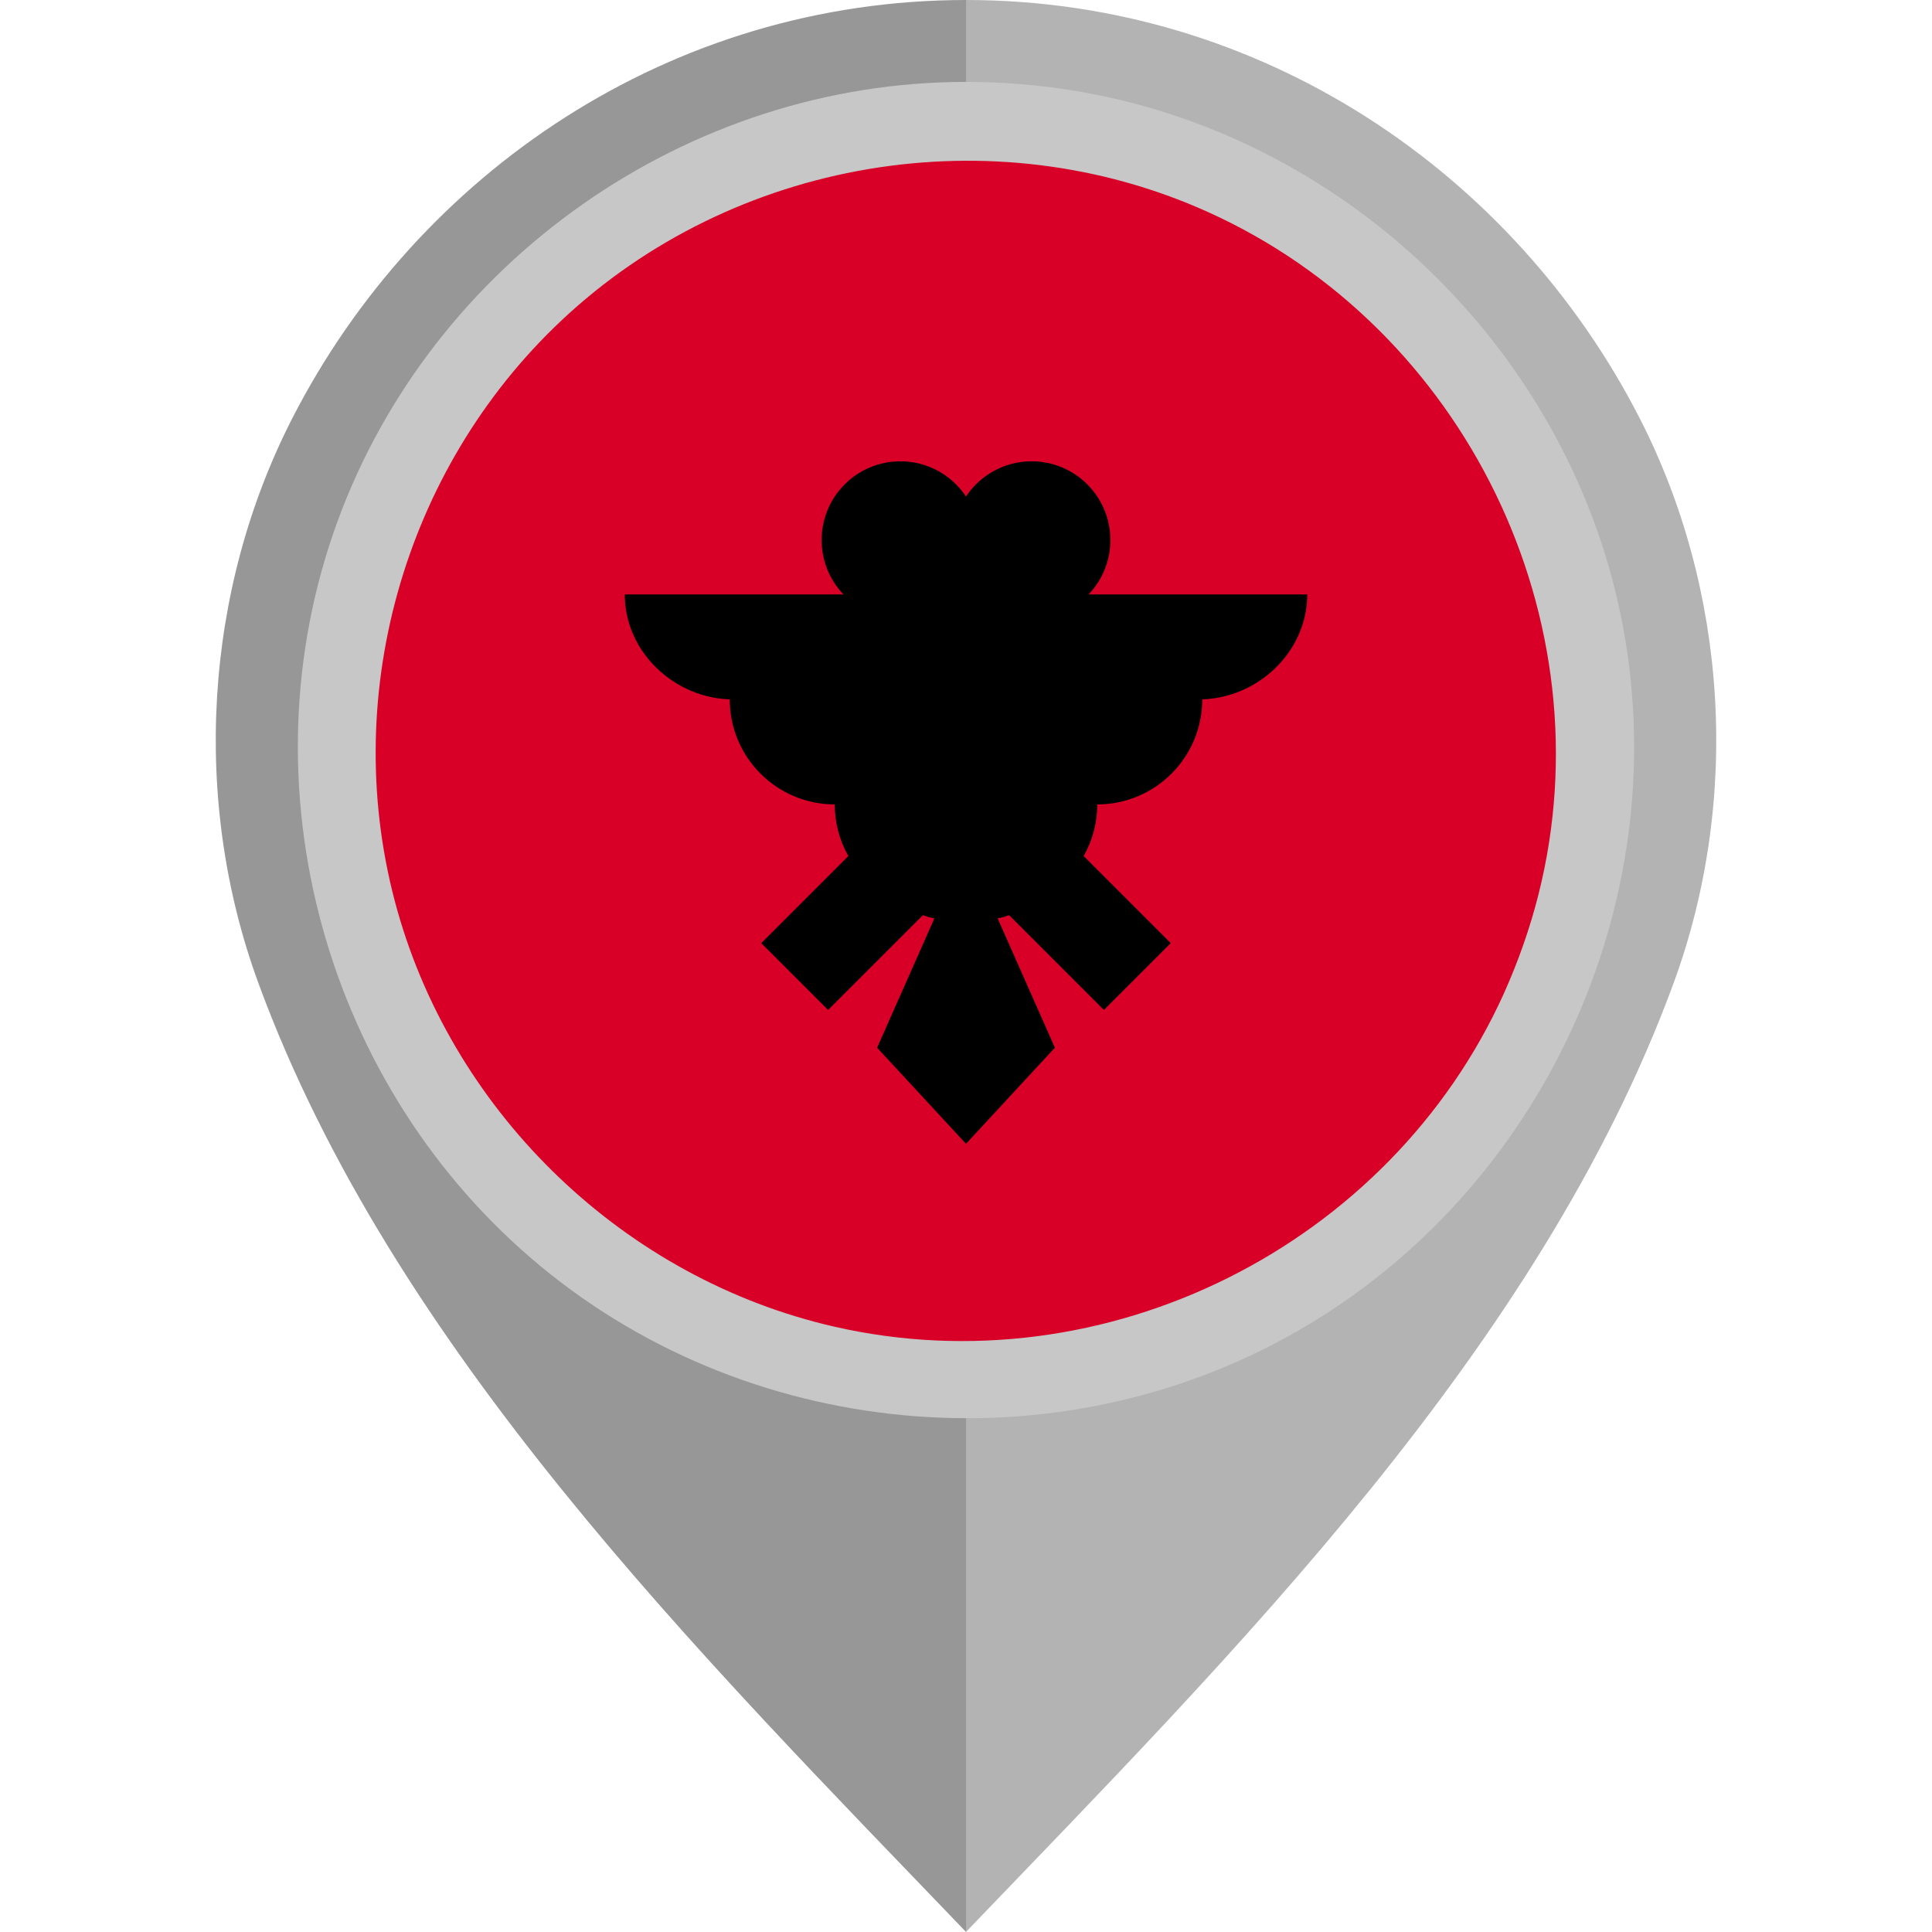
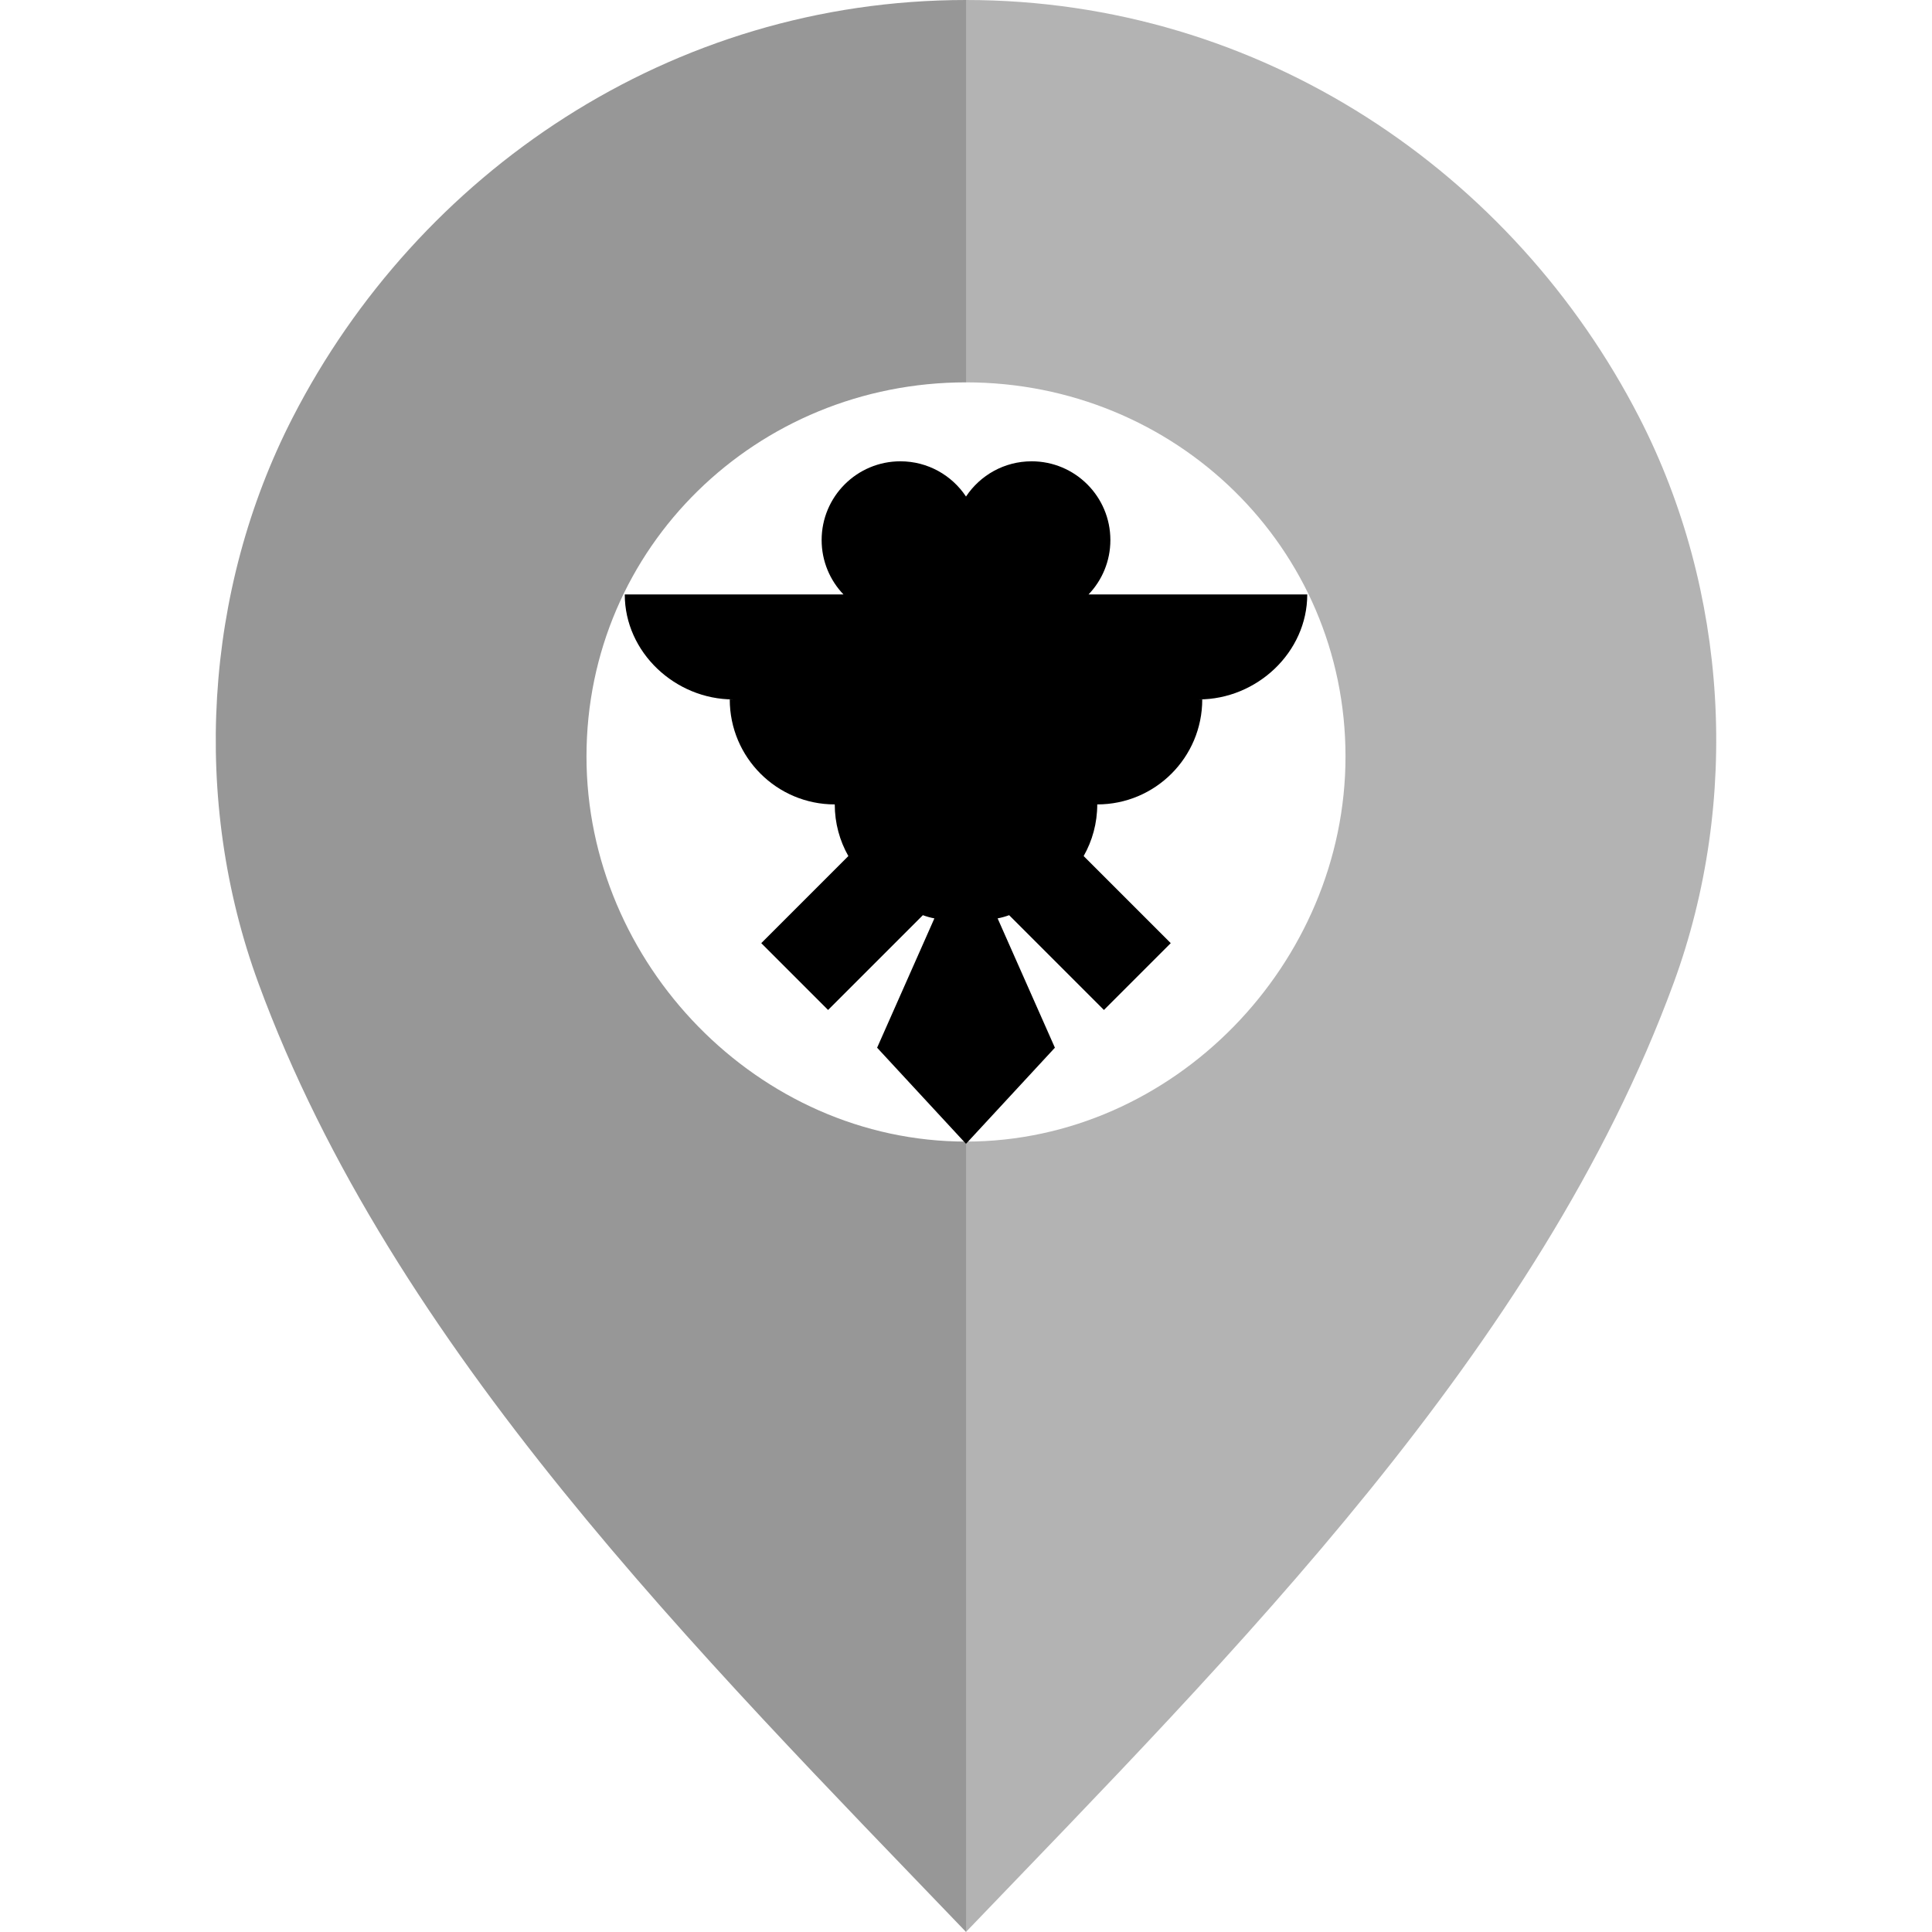
<svg xmlns="http://www.w3.org/2000/svg" height="800px" width="800px" version="1.1" id="Layer_1" viewBox="0 0 512 512" xml:space="preserve">
  <path style="fill:#B3B3B3;" d="M434.44,110.654C401.18,45.876,334.359,0.003,255.98,0v101.329  c55.478,0.004,100.593,43.67,100.594,99.15c0.001,54.805-45.491,102.048-100.594,102.052V512  c70.645-73.617,151.953-154.542,187.529-251.428C461.297,212.121,457.979,156.5,434.44,110.654z" />
  <path style="fill:#979797;" d="M68.492,260.572C104.067,357.458,185.374,438.383,256.02,512V302.531  c-55.104-0.004-100.595-47.247-100.594-102.052c0.001-55.479,45.116-99.146,100.594-99.15V0  c-78.379,0.003-145.2,45.876-178.46,110.654C54.021,156.5,50.703,212.121,68.492,260.572z" />
-   <circle style="fill:#D80027;" cx="256" cy="198.773" r="160" />
  <path d="M346.435,157.527h-57.953c3.578-3.746,5.779-8.817,5.779-14.406c0-11.527-9.344-20.87-20.869-20.87  c-7.261,0-13.652,3.711-17.391,9.335c-3.739-5.625-10.13-9.335-17.391-9.335c-11.526,0-20.869,9.344-20.869,20.87  c0,5.589,2.202,10.66,5.779,14.406h-57.953c0,15.369,13.386,27.827,28.753,27.827h-0.927c0,15.369,12.458,27.825,27.826,27.825  c0,4.979,1.312,9.646,3.603,13.685l-23.082,23.082l17.709,17.707l25.12-25.119c0.983,0.361,2.002,0.65,3.053,0.846l-15.179,34.273  L256,303.121l23.559-25.469l-15.179-34.273c1.052-0.196,2.069-0.485,3.053-0.846l25.12,25.119l17.709-17.707l-23.082-23.082  c2.29-4.039,3.603-8.706,3.603-13.685c15.368,0,27.826-12.457,27.826-27.825h-0.927  C333.049,185.355,346.435,172.896,346.435,157.527z" />
-   <path style="fill:#C7C7C7;" d="M255.928,21.707c-73.745,0-141.451,47.552-166.61,116.806  c-25.343,69.773-3.142,149.836,53.974,197.071c57.236,47.338,140.369,53.625,203.978,15.148  c63.626-38.49,97.228-114.681,82.271-187.573C414.888,91.771,355.517,35.121,283.472,23.843  C274.361,22.416,265.141,21.707,255.928,21.707 M398.59,263.184c-30.241,67.009-105.732,104.802-177.479,88.399  c-55.215-12.621-100.384-55.764-115.778-110.195c-15.749-55.658,1.328-116.804,43.417-156.425  c45.534-42.867,114.172-54.571,171.321-28.799c68.228,30.767,105.971,108.144,87.651,180.844  C405.459,245.986,402.37,254.739,398.59,263.184C396.502,267.81,400.132,259.739,398.59,263.184" />
</svg>